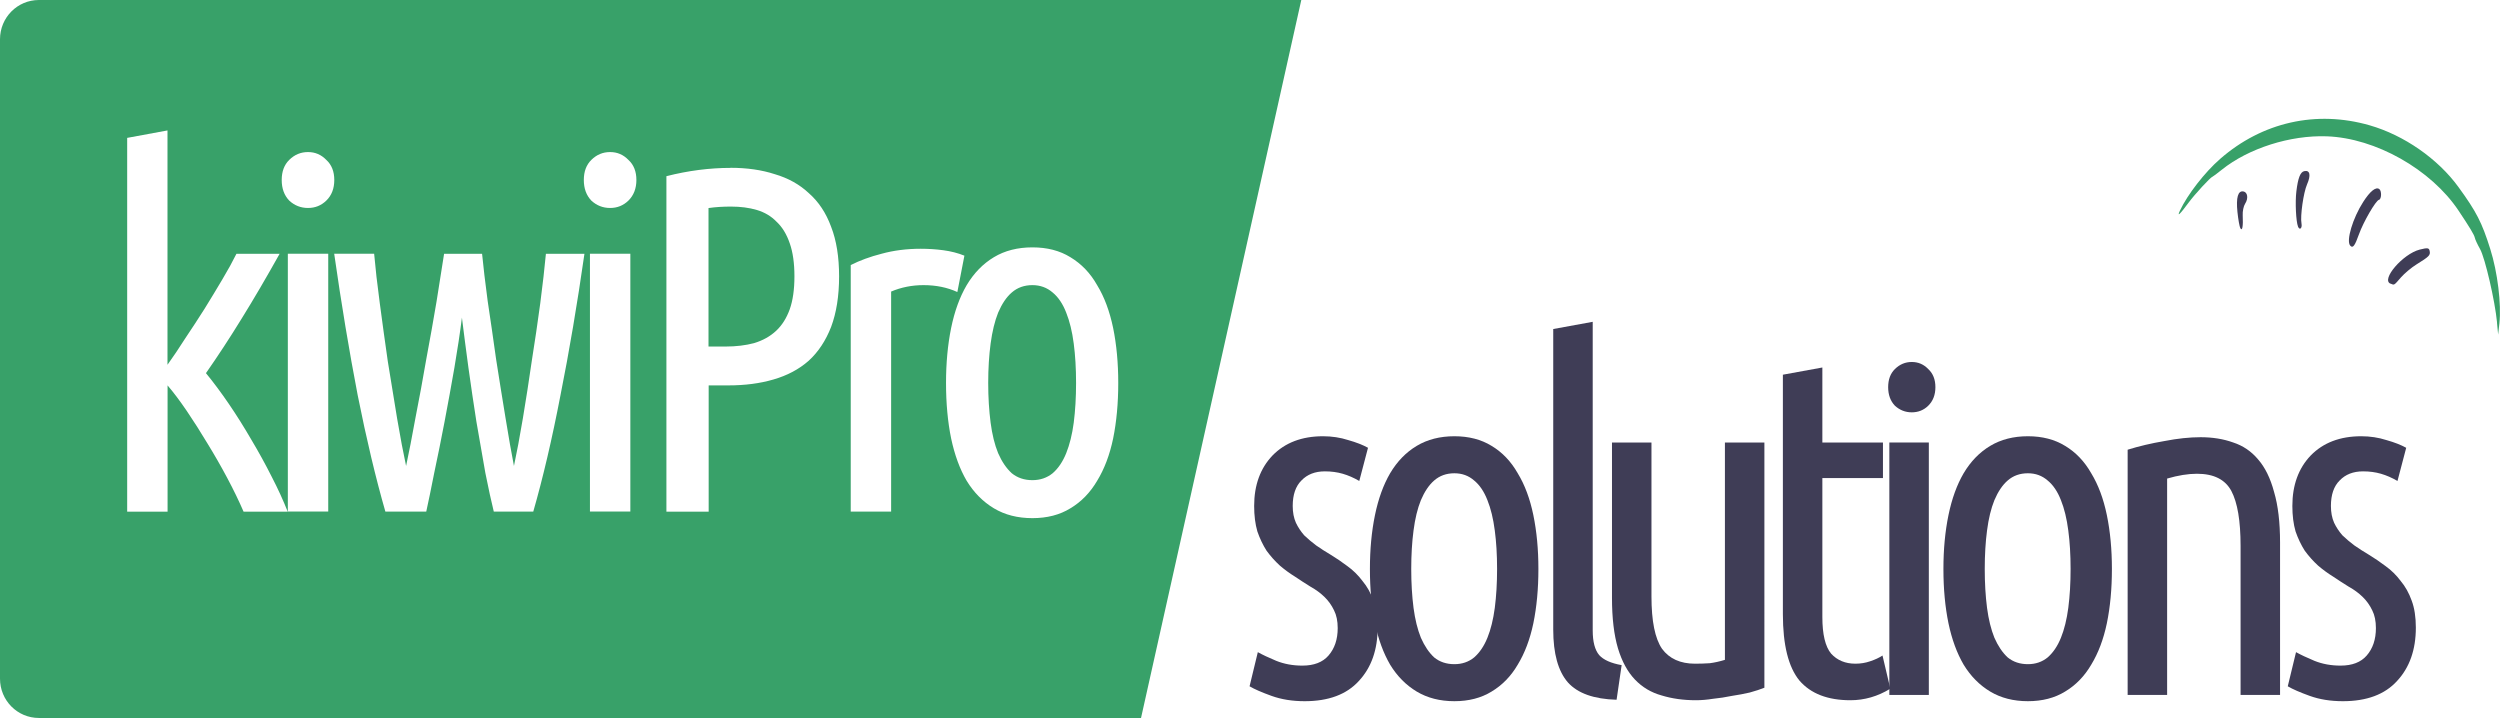
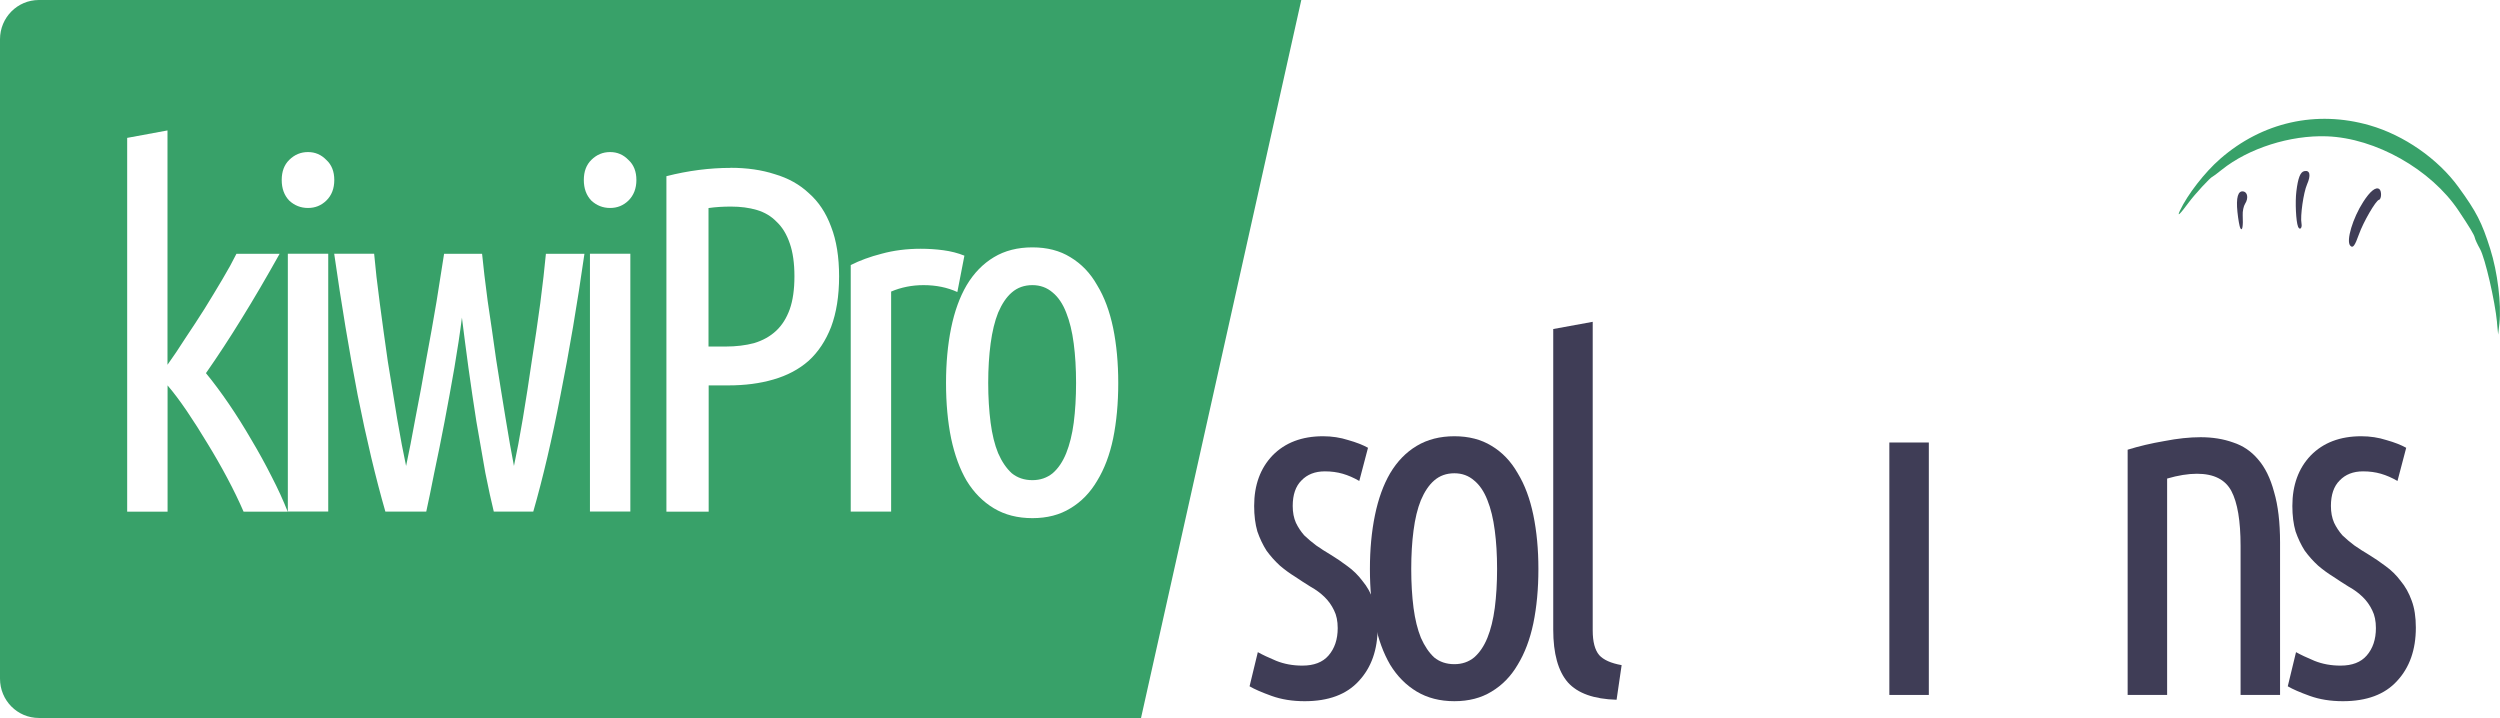
<svg xmlns="http://www.w3.org/2000/svg" xmlns:ns1="http://www.inkscape.org/namespaces/inkscape" xmlns:ns2="http://sodipodi.sourceforge.net/DTD/sodipodi-0.dtd" viewBox="0 0 32.24 9.264" class="mx-auto h-10 md:h-12" version="1.1" id="svg6060" ns1:version="0.92.4 (5da689c313, 2019-01-14)" ns2:docname="kiwiProSOLUTIONSGreenBlue.svg">
  <defs id="defs6054" />
  <ns2:namedview id="base" pagecolor="#ffffff" bordercolor="#666666" borderopacity="1.0" ns1:pageopacity="0.0" ns1:pageshadow="2" ns1:zoom="2.8284271" ns1:cx="72.200353" ns1:cy="16.978182" ns1:document-units="mm" ns1:current-layer="layer1" showgrid="false" fit-margin-top="0" fit-margin-left="0" fit-margin-right="0" fit-margin-bottom="0" showborder="true" ns1:window-width="2560" ns1:window-height="1017" ns1:window-x="-4" ns1:window-y="-4" ns1:window-maximized="1" ns1:pagecheckerboard="true" ns1:showpageshadow="false">
    <ns1:grid type="xygrid" id="grid838" dotted="false" originx="47.941" originy="91.609" />
  </ns2:namedview>
  <g ns1:label="Layer 1" ns1:groupmode="layer" id="layer1" transform="translate(-57.49,-250.044)">
    <path ns1:connector-curvature="0" style="opacity:1;fill:#38a169;fill-opacity:1;stroke:none;stroke-width:0.053;stroke-linecap:round;stroke-linejoin:bevel;stroke-miterlimit:4;stroke-dasharray:none;stroke-opacity:1" d="m 71.118,250.044 v 0 h -13.126 c -0.278,0 -0.502,0.226 -0.502,0.507 v 8.245 c 0,0.281 0.224,0.507 0.502,0.507 h 13.667 0.038 l 0.507,0.003 2.068,-9.264 h -3.154 z m -11.468,1.682 v 3.022 c 0.073,-0.101 0.149,-0.215 0.23,-0.342 0.085,-0.127 0.168,-0.253 0.248,-0.38 0.081,-0.131 0.158,-0.258 0.23,-0.38 0.073,-0.122 0.133,-0.232 0.181,-0.329 h 0.557 c -0.17,0.304 -0.333,0.583 -0.49,0.836 -0.153,0.249 -0.307,0.484 -0.46,0.703 0.097,0.118 0.196,0.251 0.297,0.399 0.101,0.148 0.197,0.302 0.29,0.462 0.093,0.156 0.18,0.314 0.261,0.475 0.081,0.156 0.149,0.306 0.206,0.45 h -0.569 c -0.06,-0.139 -0.131,-0.285 -0.212,-0.437 -0.081,-0.152 -0.166,-0.3 -0.254,-0.443 -0.089,-0.148 -0.177,-0.287 -0.266,-0.418 -0.089,-0.131 -0.172,-0.241 -0.248,-0.33 v 1.628 h -0.521 v -4.82 z m 1.812,0.279 c 0.093,0 0.171,0.034 0.236,0.101 0.069,0.063 0.103,0.15 0.103,0.259 0,0.11 -0.034,0.199 -0.103,0.266 -0.065,0.063 -0.143,0.095 -0.236,0.095 -0.093,0 -0.174,-0.032 -0.242,-0.095 -0.065,-0.068 -0.097,-0.156 -0.097,-0.266 0,-0.11 0.033,-0.196 0.097,-0.259 0.069,-0.068 0.149,-0.101 0.242,-0.101 z m 3.896,0 c 0.093,0 0.171,0.034 0.236,0.101 0.069,0.063 0.103,0.15 0.103,0.259 0,0.11 -0.035,0.199 -0.103,0.266 -0.065,0.063 -0.143,0.095 -0.236,0.095 -0.093,0 -0.174,-0.032 -0.242,-0.095 -0.065,-0.068 -0.097,-0.156 -0.097,-0.266 0,-0.11 0.033,-0.196 0.097,-0.259 0.069,-0.068 0.149,-0.101 0.242,-0.101 z m 1.554,0.203 c 0.21,0 0.4,0.027 0.569,0.082 0.174,0.051 0.321,0.133 0.442,0.247 0.125,0.11 0.22,0.254 0.285,0.431 0.069,0.177 0.103,0.391 0.103,0.64 0,0.253 -0.035,0.471 -0.103,0.652 -0.069,0.177 -0.165,0.323 -0.29,0.437 -0.125,0.11 -0.277,0.19 -0.454,0.241 -0.174,0.051 -0.367,0.076 -0.581,0.076 h -0.254 v 1.628 h -0.545 v -4.326 c 0.283,-0.072 0.559,-0.107 0.829,-0.107 z m 0.006,0.5 c -0.105,0 -0.202,0.006 -0.291,0.019 v 1.786 h 0.218 c 0.137,0 0.26,-0.015 0.369,-0.044 0.113,-0.034 0.208,-0.087 0.285,-0.159 0.077,-0.072 0.135,-0.165 0.176,-0.279 0.04,-0.114 0.06,-0.255 0.06,-0.424 0,-0.169 -0.02,-0.31 -0.06,-0.424 -0.04,-0.118 -0.097,-0.211 -0.17,-0.279 -0.069,-0.072 -0.154,-0.122 -0.254,-0.152 -0.101,-0.03 -0.212,-0.044 -0.333,-0.044 z m 3.886,0.526 c 0.19,0 0.353,0.042 0.49,0.127 0.141,0.085 0.257,0.204 0.345,0.361 0.093,0.152 0.161,0.336 0.206,0.551 0.044,0.215 0.066,0.452 0.066,0.71 0,0.262 -0.022,0.5 -0.066,0.716 -0.044,0.211 -0.113,0.393 -0.206,0.545 -0.089,0.152 -0.204,0.271 -0.345,0.355 -0.137,0.085 -0.301,0.127 -0.49,0.127 -0.19,0 -0.355,-0.042 -0.497,-0.127 -0.141,-0.085 -0.258,-0.203 -0.351,-0.355 -0.089,-0.152 -0.155,-0.334 -0.2,-0.545 -0.044,-0.215 -0.066,-0.454 -0.066,-0.716 0,-0.258 0.022,-0.494 0.066,-0.71 0.044,-0.215 0.111,-0.399 0.2,-0.551 0.093,-0.156 0.21,-0.276 0.351,-0.361 0.141,-0.085 0.307,-0.127 0.497,-0.127 z m -1.44,0.018 c 0.097,0 0.194,0.006 0.291,0.019 0.097,0.013 0.188,0.036 0.272,0.07 l -0.091,0.469 c -0.129,-0.059 -0.274,-0.089 -0.436,-0.089 -0.149,0 -0.289,0.028 -0.418,0.083 v 2.838 h -0.521 v -3.18 c 0.117,-0.059 0.25,-0.108 0.399,-0.146 0.153,-0.042 0.321,-0.064 0.503,-0.064 z m -8.162,0.064 h 0.521 v 3.325 h -0.521 z m 0.598,0 h 0.515 c 0.016,0.182 0.04,0.395 0.073,0.64 0.032,0.241 0.066,0.49 0.103,0.747 0.04,0.253 0.081,0.501 0.121,0.742 0.04,0.237 0.079,0.439 0.115,0.608 0.036,-0.169 0.077,-0.376 0.121,-0.621 0.048,-0.245 0.095,-0.496 0.139,-0.754 0.048,-0.258 0.093,-0.507 0.133,-0.747 0.04,-0.245 0.072,-0.45 0.097,-0.614 h 0.49 c 0.016,0.165 0.04,0.368 0.072,0.608 0.036,0.241 0.073,0.492 0.109,0.753 0.04,0.258 0.081,0.509 0.121,0.754 0.04,0.245 0.076,0.452 0.109,0.621 0.036,-0.169 0.075,-0.374 0.115,-0.614 0.04,-0.241 0.079,-0.488 0.115,-0.741 0.04,-0.253 0.077,-0.5 0.109,-0.741 0.032,-0.245 0.056,-0.458 0.073,-0.64 h 0.497 c -0.093,0.65 -0.196,1.258 -0.309,1.824 -0.109,0.566 -0.226,1.066 -0.351,1.501 h -0.509 c -0.032,-0.131 -0.069,-0.298 -0.109,-0.5 -0.036,-0.207 -0.075,-0.427 -0.115,-0.659 -0.036,-0.232 -0.071,-0.464 -0.103,-0.697 -0.032,-0.236 -0.06,-0.452 -0.084,-0.646 -0.024,0.194 -0.057,0.41 -0.097,0.646 -0.04,0.232 -0.083,0.464 -0.127,0.697 -0.044,0.232 -0.089,0.452 -0.133,0.659 -0.04,0.203 -0.074,0.369 -0.103,0.5 h -0.527 c -0.125,-0.435 -0.244,-0.935 -0.357,-1.501 -0.109,-0.566 -0.21,-1.174 -0.303,-1.824 z m 3.298,0 h 0.521 v 3.325 h -0.521 z m 5.706,0.405 c -0.105,0 -0.194,0.032 -0.266,0.095 -0.069,0.059 -0.127,0.146 -0.176,0.26 -0.044,0.11 -0.076,0.243 -0.097,0.399 -0.02,0.152 -0.031,0.321 -0.031,0.507 0,0.186 0.011,0.357 0.031,0.513 0.02,0.152 0.052,0.283 0.097,0.393 0.048,0.11 0.107,0.196 0.176,0.259 0.073,0.059 0.161,0.089 0.266,0.089 0.101,0 0.188,-0.03 0.261,-0.089 0.073,-0.063 0.131,-0.15 0.175,-0.259 0.044,-0.11 0.077,-0.241 0.097,-0.393 0.02,-0.156 0.03,-0.327 0.03,-0.513 0,-0.186 -0.01,-0.355 -0.03,-0.507 -0.02,-0.156 -0.053,-0.289 -0.097,-0.399 -0.044,-0.114 -0.103,-0.201 -0.175,-0.26 -0.073,-0.063 -0.16,-0.095 -0.261,-0.095 z" id="rect9237-6-3-32-3-67-6-5-7-7-1" ns1:export-xdpi="109.6777" ns1:export-ydpi="109.6777" />
    <g id="g5933-5-0-0-7-9-7-9-3" transform="matrix(0.253,0,0,0.265,170.983,-663.614)" style="fill:#3f3d56;fill-opacity:1" ns1:export-xdpi="109.6777" ns1:export-ydpi="109.6777">
      <g ns1:export-ydpi="127.1" ns1:export-xdpi="127.1" id="flowRoot13229-7-5-3-2-4-7-8-1-4-3-9-3-6-8-1-9-37-6-47-6-9-0-4-8-2-9" style="font-style:normal;font-weight:normal;font-size:5.713px;line-height:125%;font-family:Sans;letter-spacing:-2.29px;word-spacing:0px;fill:#3f3d56;fill-opacity:1;stroke:none;stroke-width:1px;stroke-linecap:butt;stroke-linejoin:miter;stroke-opacity:1" transform="matrix(0.936,0,0,0.936,-395.272,3439.287)">
        <path ns1:connector-curvature="0" id="path7084-8-2-2-4-5-0-0-82-0-4-2-3-9-9-7-5-4" style="font-style:normal;font-variant:normal;font-weight:normal;font-stretch:normal;font-size:25px;font-family:'Ubuntu Condensed';-inkscape-font-specification:'Ubuntu Condensed, ';letter-spacing:-2.29px;fill:#3f3d56;fill-opacity:1" d="m 13.961,43.665 q 0.95,0 1.425,-0.525 0.5,-0.55 0.5,-1.425 0,-0.55 -0.2,-0.925 -0.2,-0.4 -0.525,-0.7 -0.325,-0.3 -0.75,-0.525 -0.425,-0.25 -0.85,-0.525 -0.425,-0.25 -0.825,-0.575 -0.4,-0.35 -0.725,-0.775 -0.3,-0.45 -0.5,-1 -0.175,-0.575 -0.175,-1.325 0,-1.625 1,-2.625 1.025,-1 2.75,-1 0.725,0 1.375,0.2 0.65,0.175 1.075,0.4 l -0.475,1.725 q -0.45,-0.25 -0.9,-0.375 -0.45,-0.125 -0.975,-0.125 -0.8,0 -1.275,0.475 -0.475,0.45 -0.475,1.325 0,0.5 0.175,0.875 0.175,0.35 0.45,0.65 0.3,0.275 0.65,0.525 0.375,0.25 0.775,0.475 0.475,0.275 0.925,0.6 0.475,0.325 0.825,0.775 0.375,0.425 0.6,1.025 0.225,0.575 0.225,1.4 0,1.725 -1.025,2.775 -1,1.05 -2.95,1.05 -1,0 -1.8,-0.275 -0.8,-0.275 -1.2,-0.5 l 0.45,-1.775 q 0.375,0.2 1,0.45 0.65,0.25 1.425,0.25 z" />
        <path ns1:connector-curvature="0" id="path7086-6-2-65-7-3-8-7-1-6-4-6-6-3-2-1-52-7" style="font-style:normal;font-variant:normal;font-weight:normal;font-stretch:normal;font-size:25px;font-family:'Ubuntu Condensed';-inkscape-font-specification:'Ubuntu Condensed, ';letter-spacing:-2.29px;fill:#3f3d56;fill-opacity:1" d="m 26.815,38.64 q 0,1.55 -0.275,2.825 -0.275,1.25 -0.85,2.15 -0.55,0.9 -1.425,1.4 -0.85,0.5 -2.025,0.5 -1.175,0 -2.05,-0.5 -0.875,-0.5 -1.45,-1.4 -0.55,-0.9 -0.825,-2.15 -0.275,-1.275 -0.275,-2.825 0,-1.525 0.275,-2.8 0.275,-1.275 0.825,-2.175 0.575,-0.925 1.45,-1.425 0.875,-0.5 2.05,-0.5 1.175,0 2.025,0.5 0.875,0.5 1.425,1.425 0.575,0.9 0.85,2.175 0.275,1.275 0.275,2.8 z m -2.25,0 q 0,-1.1 -0.125,-2 -0.125,-0.925 -0.4,-1.575 -0.275,-0.675 -0.725,-1.025 -0.45,-0.375 -1.075,-0.375 -0.65,0 -1.1,0.375 -0.425,0.35 -0.725,1.025 -0.275,0.65 -0.4,1.575 -0.125,0.9 -0.125,2 0,1.1 0.125,2.025 0.125,0.9 0.4,1.55 0.3,0.65 0.725,1.025 0.45,0.35 1.1,0.35 0.625,0 1.075,-0.35 0.45,-0.375 0.725,-1.025 0.275,-0.65 0.4,-1.55 0.125,-0.925 0.125,-2.025 z" />
        <path ns1:connector-curvature="0" id="path7088-0-4-26-4-9-7-6-05-2-3-1-0-6-1-5-0-0" style="letter-spacing:-2.73px;fill:#3f3d56;fill-opacity:1" d="m 31.073,45.44 q -1.85,-0.05 -2.65,-0.9 -0.8,-0.875 -0.8,-2.75 v -15.625 l 2.15,-0.375 v 16.05 q 0,0.875 0.35,1.275 0.35,0.375 1.225,0.525 z" />
-         <path ns1:connector-curvature="0" id="path7090-4-7-58-8-4-6-3-8-61-0-8-6-0-4-9-5-3" style="letter-spacing:-2.73px;fill:#3f3d56;fill-opacity:1" d="m 39.122,44.815 q -0.325,0.125 -0.8,0.25 -0.45,0.1 -0.975,0.175 -0.5,0.1 -1.025,0.15 -0.5,0.075 -0.925,0.075 -1.025,0 -1.875,-0.25 -0.85,-0.225 -1.45,-0.825 -0.6,-0.6 -0.925,-1.625 -0.325,-1.05 -0.325,-2.625 v -8.075 h 2.15 v 8 q 0,1.925 0.575,2.725 0.6,0.775 1.8,0.775 0.4,0 0.8,-0.025 0.4,-0.05 0.825,-0.175 v -11.3 h 2.15 z" />
-         <path ns1:connector-curvature="0" id="path7092-8-7-7-5-15-3-7-5-8-7-7-2-6-4-0-2-0" style="letter-spacing:-2.36px;fill:#3f3d56;fill-opacity:1" d="m 42.279,32.065 h 3.3 v 1.85 h -3.3 v 7.225 q 0,1.35 0.475,1.9 0.5,0.525 1.325,0.525 0.425,0 0.8,-0.125 0.4,-0.125 0.675,-0.3 l 0.425,1.725 q -1.025,0.6 -2.175,0.6 -1.85,0 -2.775,-1.025 -0.9,-1.05 -0.9,-3.45 v -12.45 l 2.15,-0.375 z" />
        <path ns2:nodetypes="ccccc" ns1:connector-curvature="0" id="path7094-8-5-96-8-4-5-6-5-7-8-9-6-2-9-2-1-0" style="letter-spacing:-2.36px;fill:#3f3d56;fill-opacity:1" d="m 48.077,45.19 h -2.15 v -13.125 h 2.15 z" />
-         <path ns1:connector-curvature="0" id="path7096-8-4-0-2-15-0-1-07-9-68-2-1-6-5-1-4-5" style="font-style:normal;font-variant:normal;font-weight:normal;font-stretch:normal;font-size:25px;font-family:'Ubuntu Condensed';-inkscape-font-specification:'Ubuntu Condensed, ';letter-spacing:-2.29px;fill:#3f3d56;fill-opacity:1" d="m 58.047,38.64 q 0,1.55 -0.275,2.825 -0.275,1.25 -0.85,2.15 -0.55,0.9 -1.425,1.4 -0.85,0.5 -2.025,0.5 -1.175,0 -2.05,-0.5 -0.875,-0.5 -1.45,-1.4 -0.55,-0.9 -0.825,-2.15 -0.275,-1.275 -0.275,-2.825 0,-1.525 0.275,-2.8 0.275,-1.275 0.825,-2.175 0.575,-0.925 1.45,-1.425 0.875,-0.5 2.05,-0.5 1.175,0 2.025,0.5 0.875,0.5 1.425,1.425 0.575,0.9 0.85,2.175 0.275,1.275 0.275,2.8 z m -2.25,0 q 0,-1.1 -0.125,-2 -0.125,-0.925 -0.4,-1.575 -0.275,-0.675 -0.725,-1.025 -0.45,-0.375 -1.075,-0.375 -0.65,0 -1.1,0.375 -0.425,0.35 -0.725,1.025 -0.275,0.65 -0.4,1.575 -0.125,0.9 -0.125,2 0,1.1 0.125,2.025 0.125,0.9 0.4,1.55 0.3,0.65 0.725,1.025 0.45,0.35 1.1,0.35 0.625,0 1.075,-0.35 0.45,-0.375 0.725,-1.025 0.275,-0.65 0.4,-1.55 0.125,-0.925 0.125,-2.025 z" />
        <path ns1:connector-curvature="0" id="path7098-9-8-4-6-5-8-5-38-2-8-02-8-1-4-6-6-1" style="font-style:normal;font-variant:normal;font-weight:normal;font-stretch:normal;font-size:25px;font-family:'Ubuntu Condensed';-inkscape-font-specification:'Ubuntu Condensed, ';letter-spacing:-2.29px;fill:#3f3d56;fill-opacity:1" d="m 58.904,32.44 q 0.925,-0.275 2,-0.45 1.075,-0.2 1.975,-0.2 0.975,0 1.775,0.275 0.8,0.25 1.35,0.875 0.575,0.625 0.875,1.7 0.325,1.05 0.325,2.625 v 7.925 h -2.15 v -7.75 q 0,-1.95 -0.5,-2.85 -0.5,-0.9 -1.875,-0.9 -0.725,0 -1.625,0.25 v 11.25 h -2.15 z" />
        <path ns1:connector-curvature="0" id="path7100-7-1-1-0-4-0-0-2-0-4-3-7-8-4-2-8-1" style="font-style:normal;font-variant:normal;font-weight:normal;font-stretch:normal;font-size:25px;font-family:'Ubuntu Condensed';-inkscape-font-specification:'Ubuntu Condensed, ';letter-spacing:-2.29px;fill:#3f3d56;fill-opacity:1" d="m 70.499,43.665 q 0.95,0 1.425,-0.525 0.5,-0.55 0.5,-1.425 0,-0.55 -0.2,-0.925 -0.2,-0.4 -0.525,-0.7 -0.325,-0.3 -0.75,-0.525 -0.425,-0.25 -0.85,-0.525 -0.425,-0.25 -0.825,-0.575 -0.4,-0.35 -0.725,-0.775 -0.3,-0.45 -0.5,-1 -0.175,-0.575 -0.175,-1.325 0,-1.625 1,-2.625 1.025,-1 2.75,-1 0.725,0 1.375,0.2 0.65,0.175 1.075,0.4 l -0.475,1.725 q -0.45,-0.25 -0.9,-0.375 -0.45,-0.125 -0.975,-0.125 -0.8,0 -1.275,0.475 -0.475,0.45 -0.475,1.325 0,0.5 0.175,0.875 0.175,0.35 0.45,0.65 0.3,0.275 0.65,0.525 0.375,0.25 0.775,0.475 0.475,0.275 0.925,0.6 0.475,0.325 0.825,0.775 0.375,0.425 0.6,1.025 0.225,0.575 0.225,1.4 0,1.725 -1.025,2.775 -1,1.05 -2.95,1.05 -1,0 -1.8,-0.275 -0.8,-0.275 -1.2,-0.5 l 0.45,-1.775 q 0.375,0.2 1,0.45 0.65,0.25 1.425,0.25 z" />
      </g>
-       <path ns1:export-ydpi="127.1" ns1:export-xdpi="127.1" ns2:nodetypes="scscscscs" id="path8745-8-7-9-4-6-3-2-3-7-9-7-3-7-85-2" style="font-style:normal;font-weight:normal;font-size:27.5px;line-height:125%;font-family:Sans;letter-spacing:-2.31px;word-spacing:0px;fill:#3f3d56;fill-opacity:1;stroke:none;stroke-width:1px;stroke-linecap:butt;stroke-linejoin:miter;stroke-opacity:1" d="m -351.141,3467.832 c -0.33,0 -0.616,-0.109 -0.86,-0.322 -0.229,-0.229 -0.344,-0.53 -0.344,-0.903 0,-0.373 0.115,-0.666 0.344,-0.881 0.244,-0.229 0.53,-0.344 0.86,-0.344 0.33,0 0.609,0.115 0.839,0.344 0.244,0.215 0.365,0.509 0.365,0.881 0,0.373 -0.122,0.674 -0.365,0.903 -0.229,0.215 -0.509,0.322 -0.839,0.322 z" ns1:connector-curvature="0" />
    </g>
    <path ns1:connector-curvature="0" id="path13056-6-3-2-0-32-4-7-6-1-5-7-0-4-7-0-2-9-5-9-5-3-9" d="m 89.692,254.203 c -0.027,-0.281 -0.154,-0.83 -0.219,-0.947 -0.033,-0.058 -0.064,-0.125 -0.068,-0.147 -0.008,-0.038 -0.065,-0.132 -0.209,-0.348 -0.356,-0.533 -1.07,-0.936 -1.698,-0.959 -0.474,-0.017 -1.01,0.154 -1.356,0.431 -0.06,0.048 -0.114,0.089 -0.12,0.09 -0.025,0.006 -0.228,0.226 -0.307,0.333 -0.115,0.156 -0.154,0.192 -0.112,0.103 0.098,-0.207 0.318,-0.491 0.517,-0.665 0.543,-0.475 1.241,-0.632 1.929,-0.434 0.442,0.127 0.88,0.431 1.145,0.796 0.232,0.319 0.302,0.455 0.41,0.798 0.095,0.3 0.145,0.712 0.118,0.961 l -0.016,0.144 -0.015,-0.156 z" style="fill:#38a169;fill-opacity:1;stroke-width:0.154" ns1:export-xdpi="127.1" ns1:export-ydpi="127.1" />
-     <path ns1:connector-curvature="0" style="fill:#3f3d56;fill-opacity:1;stroke-width:0.143" d="m 88.317,253.702 c -0.125,-0.052 0.161,-0.384 0.377,-0.439 0.103,-0.026 0.121,-0.023 0.129,0.018 0.011,0.054 -0.005,0.071 -0.17,0.173 -0.065,0.04 -0.155,0.116 -0.2,0.167 -0.093,0.107 -0.084,0.102 -0.136,0.08 z" id="path13086-7-4-7-4-3-6-4-6-8-6-5-3-7-7-3-5-5-7-7-7-9-2-4" />
    <path ns1:connector-curvature="0" style="fill:#3f3d56;fill-opacity:1;stroke-width:0.143" d="m 87.798,253.211 c -0.054,-0.062 0.033,-0.354 0.168,-0.563 0.089,-0.139 0.163,-0.198 0.207,-0.166 0.033,0.023 0.03,0.131 -0.004,0.139 -0.041,0.009 -0.202,0.287 -0.258,0.445 -0.054,0.151 -0.079,0.184 -0.113,0.145 z" id="path13084-5-7-7-5-6-1-4-7-5-4-9-3-7-0-3-6-0-0-4-09-1-9-1" />
    <path ns1:connector-curvature="0" style="fill:#3f3d56;fill-opacity:1;stroke-width:0.143" d="m 87.125,252.965 c -0.026,-0.065 -0.038,-0.315 -0.021,-0.453 0.021,-0.174 0.051,-0.25 0.102,-0.261 0.073,-0.016 0.088,0.052 0.036,0.17 -0.047,0.107 -0.09,0.413 -0.072,0.505 0.012,0.061 -0.024,0.093 -0.045,0.04 z" id="path13082-3-1-9-9-0-5-3-3-6-3-4-3-4-6-8-5-6-9-5-3-2-1-45" />
    <path ns1:connector-curvature="0" style="fill:#3f3d56;fill-opacity:1;stroke-width:0.143" d="m 86.382,252.988 c -0.011,-0.019 -0.028,-0.114 -0.038,-0.211 -0.019,-0.185 0.007,-0.277 0.077,-0.264 0.055,0.01 0.066,0.091 0.022,0.158 -0.02,0.031 -0.034,0.098 -0.031,0.15 0.007,0.139 -0.005,0.209 -0.03,0.167 z" id="path13062-8-3-8-1-6-5-0-65-1-3-6-7-0-0-5-9-08-3-2-6-7-2-1" />
  </g>
</svg>